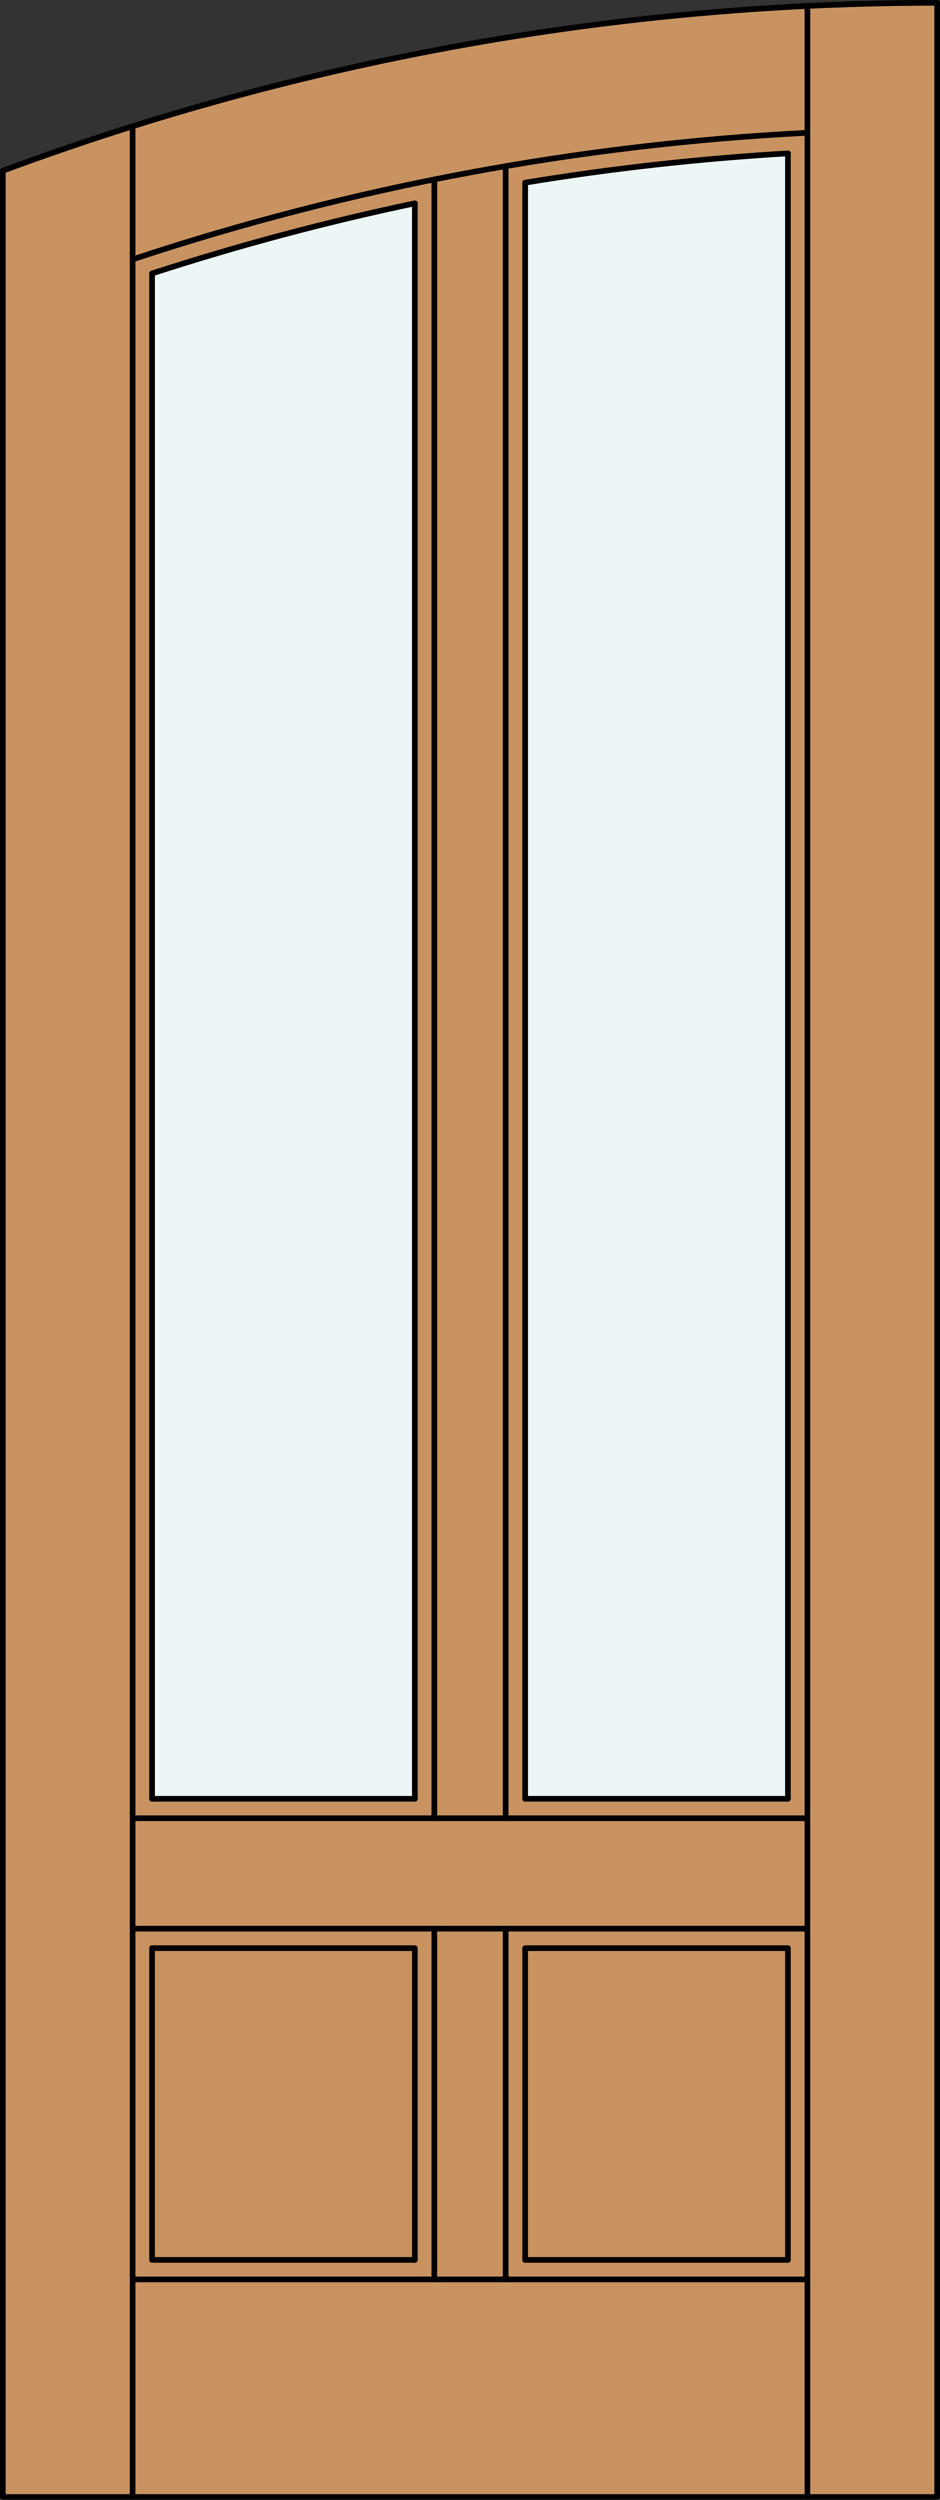
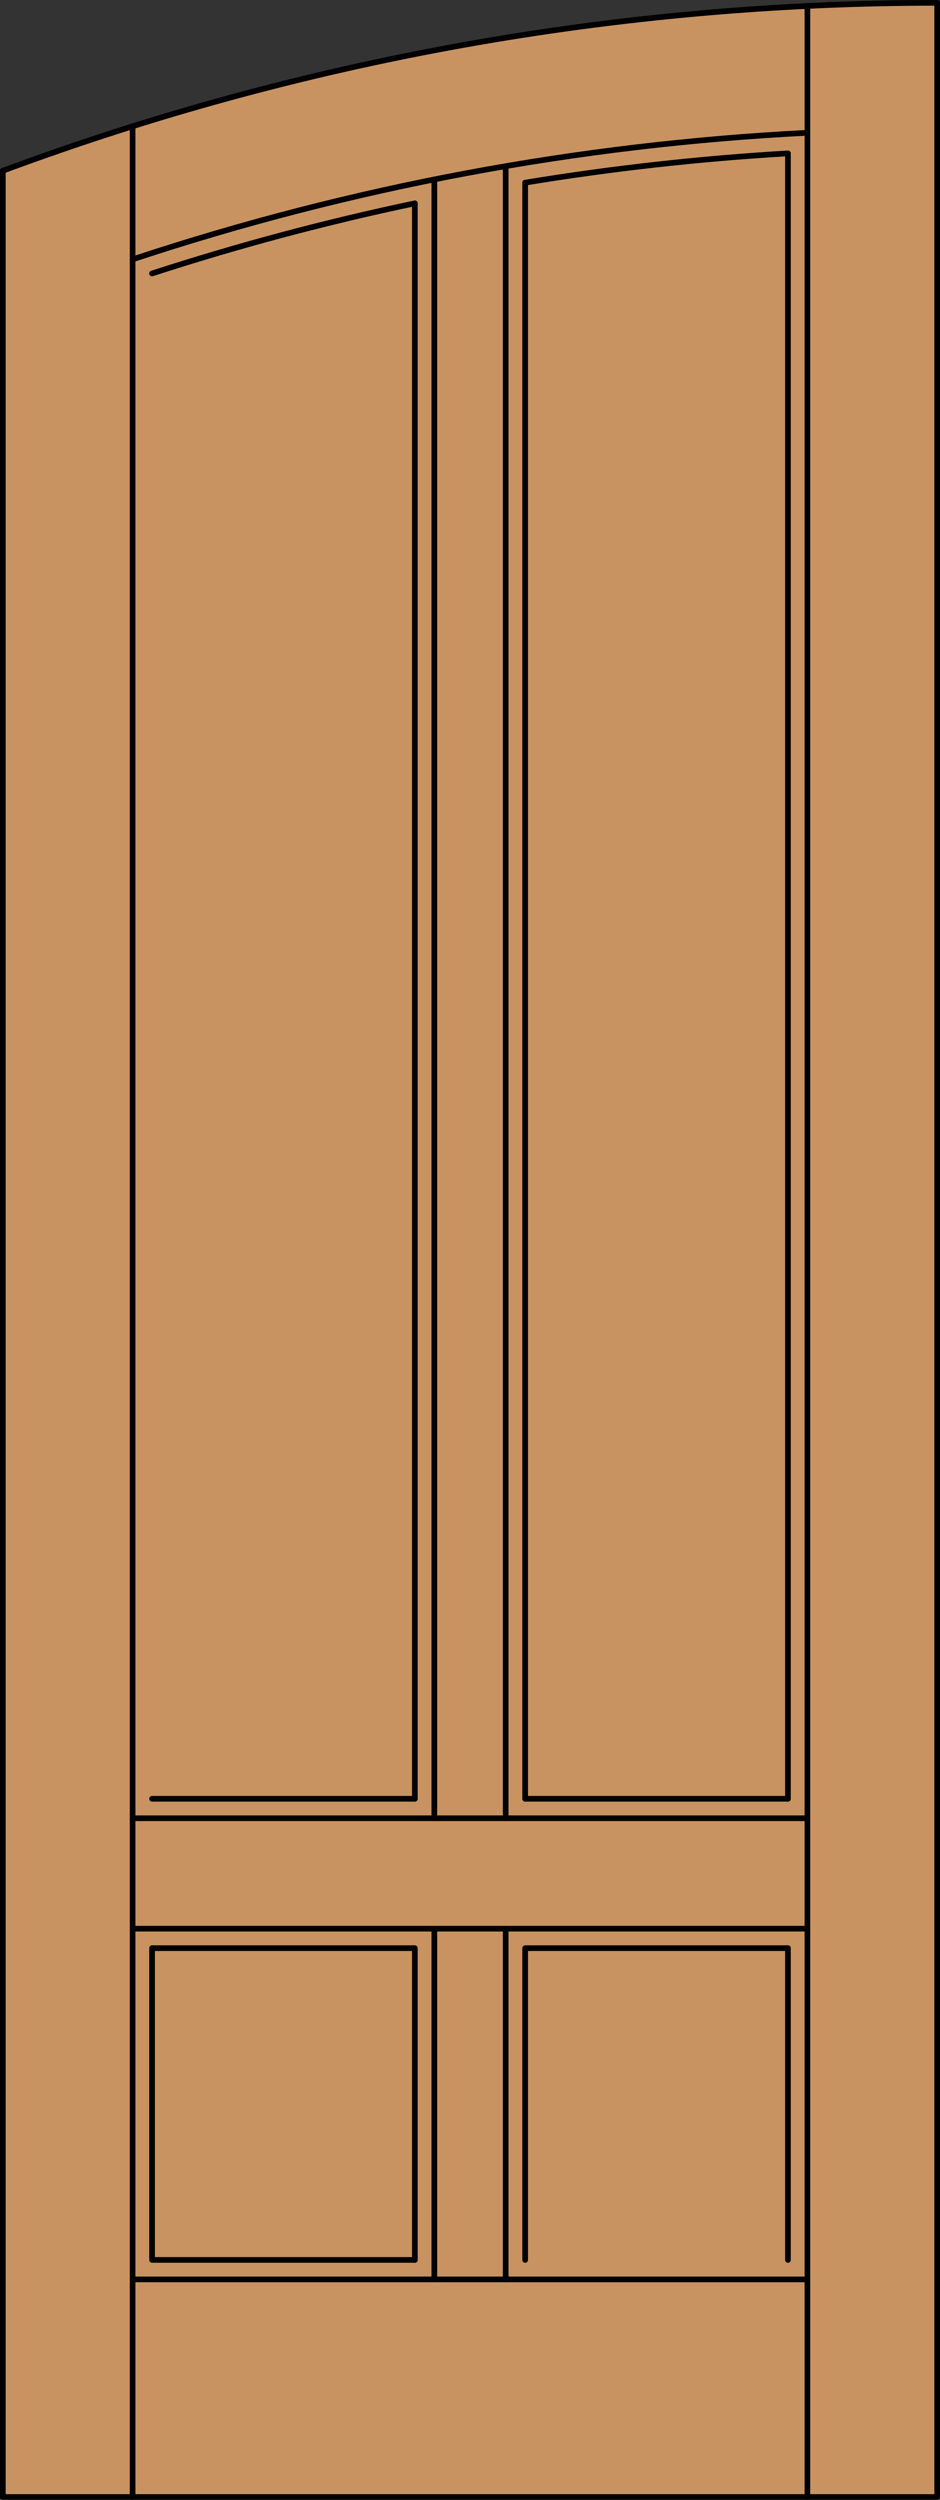
<svg xmlns="http://www.w3.org/2000/svg" version="1.1" id="Layer_1" x="0px" y="0px" width="83.012px" height="220.531px" viewBox="46.163 568.28 83.012 220.531" style="enable-background:new 46.163 568.28 83.012 220.531;" xml:space="preserve">
  <rect x="46.163" y="568.28" width="83.012" height="220.531" fill="#333333" stroke="none" />
  <style type="text/css">

	.st0{fill:#EDF6F6;}
	.st1{fill:#C89361;}
	.st2{fill:none;stroke:#000000;stroke-width:0.5;stroke-linecap:round;stroke-linejoin:round;}

</style>
  <g id="DOOR_FILL">
    <path class="st1" d="M46.413,583.343c26.406-9.797,54.347-14.813,82.512-14.813v220.031H46.413V583.343z" />
  </g>
  <g id="GLASS">
-     <path class="st0" d="M82.798,726.965H59.592v-134.56c7.62-2.476,15.366-4.542,23.207-6.189V726.965z" />
-     <path class="st0" d="M115.746,726.965H92.54V584.393c7.686-1.263,15.431-2.125,23.207-2.583V726.965z" />
-   </g>
+     </g>
  <g id="_x31_">
    <line class="st2" x1="117.465" y1="769.366" x2="57.873" y2="769.366" />
    <polyline class="st2" points="46.413,583.343 46.413,788.562 128.925,788.562 128.925,568.53  " />
    <line class="st2" x1="57.873" y1="788.562" x2="57.873" y2="579.421" />
    <line class="st2" x1="117.465" y1="788.562" x2="117.465" y2="568.807" />
-     <line class="st2" x1="115.746" y1="767.647" x2="92.54" y2="767.647" />
    <polyline class="st2" points="82.798,767.647 59.592,767.647 59.592,740.144  " />
-     <line class="st2" x1="59.592" y1="726.965" x2="59.592" y2="592.405" />
    <path class="st2" d="M117.465,579.994c-20.275,1.029-40.319,4.785-59.592,11.167" />
    <path class="st2" d="M128.925,568.53c-28.165,0-56.105,5.016-82.512,14.813" />
    <path class="st2" d="M115.746,581.811c-7.775,0.457-15.521,1.319-23.207,2.583" />
    <path class="st2" d="M82.798,586.216c-7.84,1.647-15.587,3.714-23.207,6.189" />
    <line class="st2" x1="115.746" y1="581.811" x2="115.746" y2="726.965" />
    <line class="st2" x1="115.746" y1="740.144" x2="115.746" y2="767.647" />
    <polyline class="st2" points="82.798,767.647 82.798,740.144 59.592,740.144  " />
    <line class="st2" x1="57.873" y1="728.684" x2="117.465" y2="728.684" />
    <line class="st2" x1="84.518" y1="769.366" x2="84.518" y2="738.425" />
    <line class="st2" x1="90.82" y1="769.366" x2="90.82" y2="738.425" />
    <line class="st2" x1="59.592" y1="726.965" x2="82.798" y2="726.965" />
    <line class="st2" x1="84.518" y1="728.684" x2="84.518" y2="584.108" />
    <line class="st2" x1="90.82" y1="582.938" x2="90.82" y2="728.684" />
    <line class="st2" x1="82.798" y1="726.965" x2="82.798" y2="586.216" />
    <polyline class="st2" points="92.54,767.647 92.54,740.144 115.746,740.144  " />
    <line class="st2" x1="92.54" y1="726.965" x2="115.746" y2="726.965" />
    <line class="st2" x1="92.54" y1="584.393" x2="92.54" y2="726.965" />
    <line class="st2" x1="117.465" y1="738.425" x2="57.873" y2="738.425" />
  </g>
  <g id="_x30_">
</g>
  <g id="Layer_1_1_">
</g>
</svg>